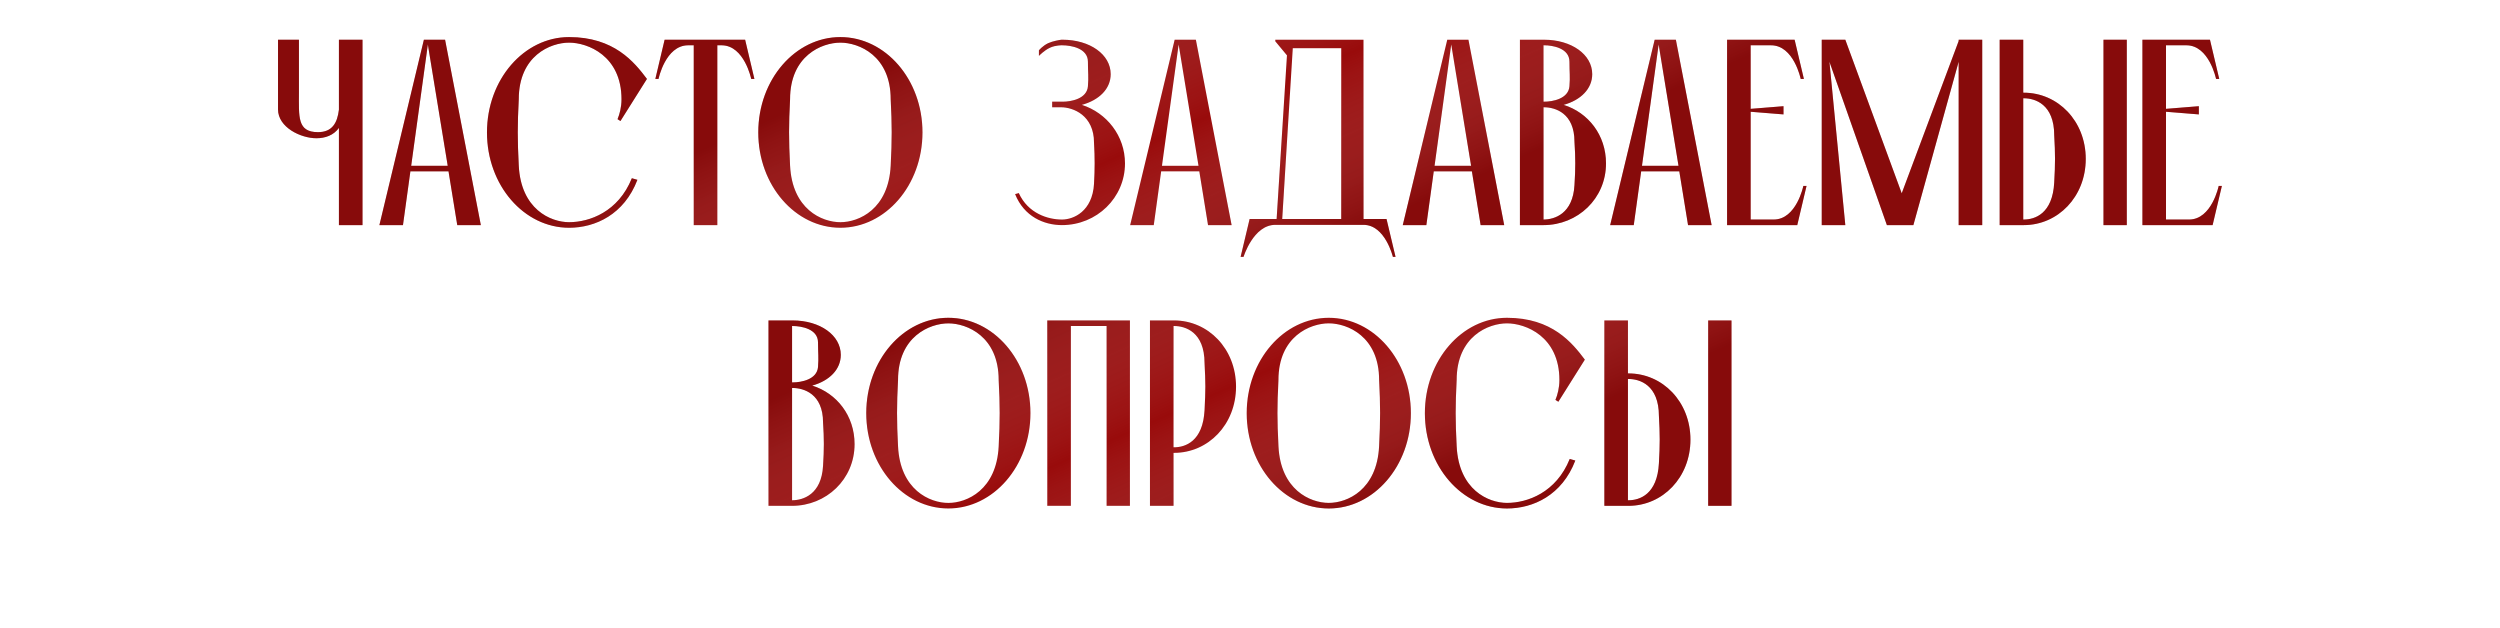
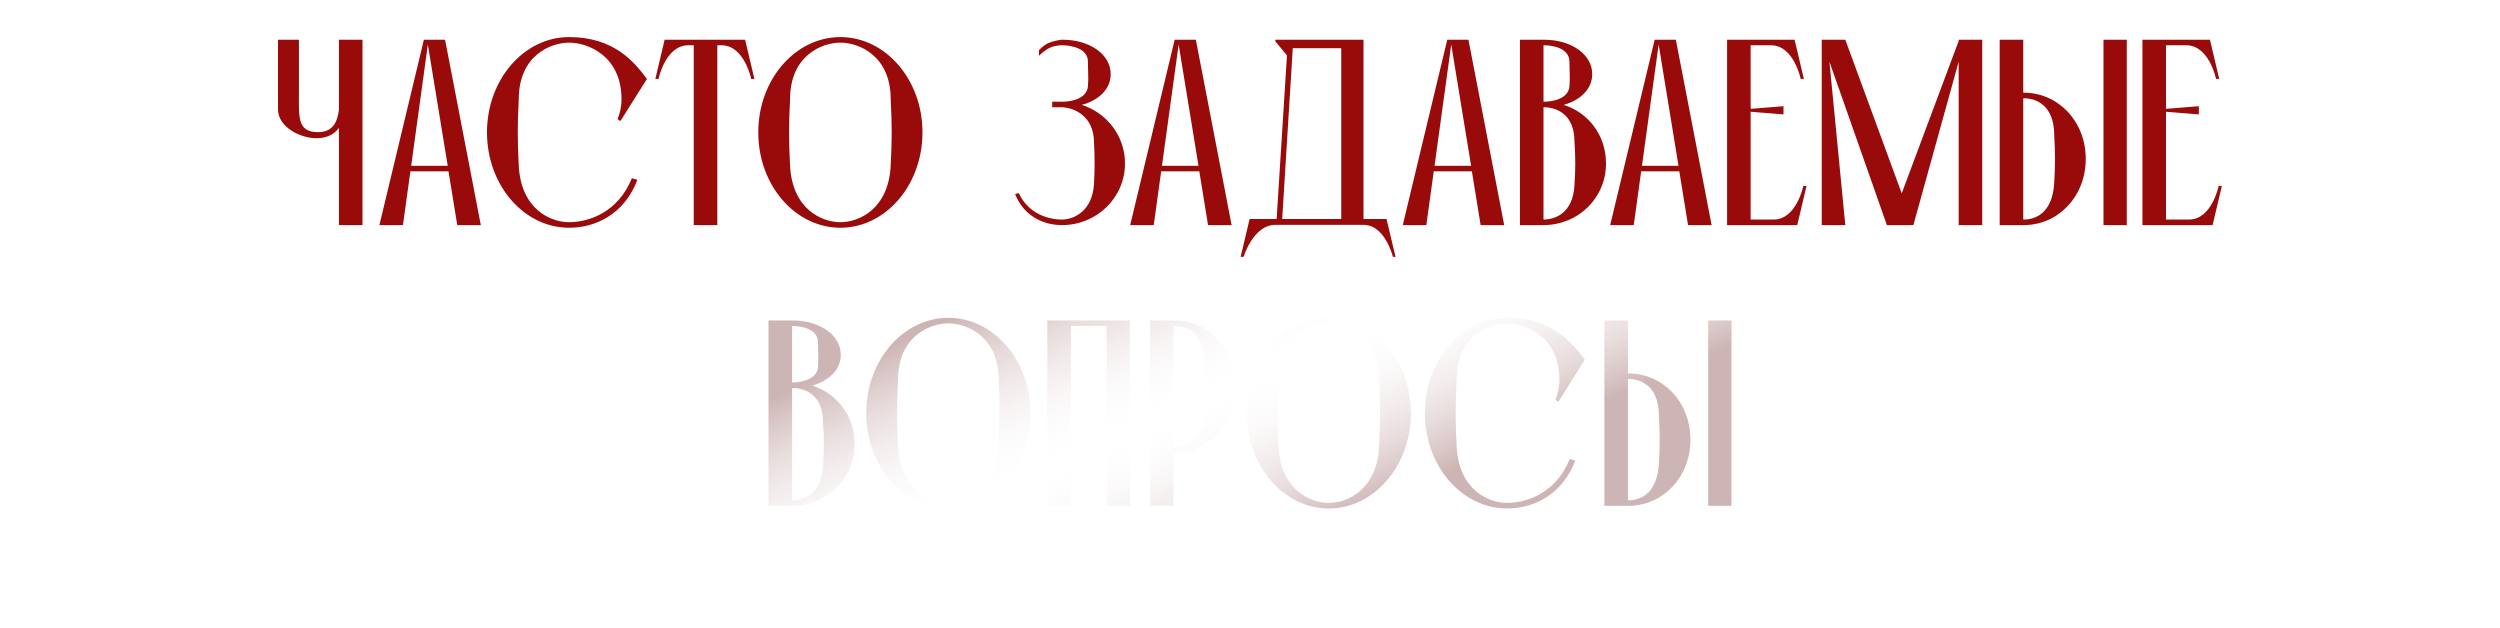
<svg xmlns="http://www.w3.org/2000/svg" width="944" height="237" viewBox="0 0 944 237" fill="none">
  <path d="M136.879 15V85H127.979V48.3C125.979 51.1 122.779 52.2 119.479 52.2C113.579 52.2 104.979 48.1 104.979 41.3V15H112.879V34.9C112.879 44.1 112.179 49.9 120.079 49.9C125.379 49.9 127.379 46.5 127.979 41.4V15H136.879ZM152.16 85H143.26L160.06 15H168.06L181.56 85H172.66L169.36 64.7H154.96L152.16 85ZM169.06 62.6L161.56 16.8L155.26 62.6H169.06ZM214.885 16.1C207.885 16.1 195.885 21 195.885 37.5C195.385 47.2 195.385 52.7 195.885 62.5C196.685 79 207.885 83.9 214.885 83.9V86C197.885 86 183.885 70 183.885 50C183.885 30 197.885 14 214.885 14C231.885 14 239.485 23.4 244.285 29.8L234.285 45.7L233.185 45C233.985 43.1 234.685 40.4 234.685 37.5C234.685 21 221.885 16.1 214.885 16.1ZM214.885 86V83.9C222.585 83.9 233.485 80 238.585 67.3L240.685 67.9C235.685 81 224.785 86 214.885 86ZM261.959 85V17.1H259.759C251.259 17.2 248.659 29.8 248.659 29.8H247.459L250.959 15H281.359L284.859 29.8H283.659C283.659 29.8 281.059 17.2 272.559 17.1H270.859V85H261.959ZM317.326 14C334.326 14 348.326 30 348.326 50C348.326 70 334.326 86 317.326 86C300.326 86 286.326 70 286.326 50C286.326 30 300.326 14 317.326 14ZM317.326 83.9C324.326 83.9 335.526 79 336.326 62.5C336.826 52.7 336.826 47.2 336.326 37.5C336.326 21 324.326 16.1 317.326 16.1C310.326 16.1 298.326 21 298.326 37.5C297.826 47.2 297.826 52.7 298.326 62.5C299.126 79 310.326 83.9 317.326 83.9ZM408.499 39.6C417.899 42.6 424.799 51.3 424.799 61.7C424.799 74.7 414.099 85 400.999 85C394.199 85 386.699 81.8 383.299 73.3L384.699 72.9C388.199 80.6 395.699 82.9 400.999 82.9C405.399 82.9 412.499 79.8 413.099 69.4C413.399 63.4 413.399 59.9 413.099 53.9C413.099 43.5 405.199 40.5 400.599 40.5H397.299V38.4H400.999H401.199C404.499 38.4 410.399 37.3 410.799 32.6C411.099 28.9 410.799 27.5 410.799 23.3C410.799 18.2 404.399 17.1 401.099 17.1C401.099 17.1 398.699 17 396.499 18C394.299 19 392.299 21.1 392.299 21.1V19C392.299 19 393.699 17.3 395.799 16.3C397.599 15.5 399.999 15.1 400.799 15H400.999H401.199C411.599 15 419.399 20.6 419.399 28C419.399 33.5 415.099 37.8 408.499 39.6ZM435.656 85H426.756L443.556 15H451.556L465.056 85H456.156L452.856 64.7H438.456L435.656 85ZM452.556 62.6L445.056 16.8L438.756 62.6H452.556ZM484.155 82.7H506.455V18.2H488.155L484.155 82.7ZM514.855 82.7H523.555L526.955 97H525.955C525.955 97 523.055 84.9 514.855 84.9H481.555C473.255 84.9 469.555 97 469.555 97H468.455L471.855 82.7H482.055L485.955 20.9L481.555 15.6V15H514.855V82.7ZM538.586 85H529.686L546.486 15H554.486L567.986 85H559.086L555.786 64.7H541.386L538.586 85ZM555.486 62.6L547.986 16.8L541.686 62.6H555.486ZM594.524 69.9C594.924 63.5 594.924 59.8 594.524 53.5C594.524 42.7 587.224 40.5 583.024 40.5H582.824V82.9C587.024 82.9 593.924 80.7 594.524 69.9ZM583.024 17.1H582.824V38.4H583.024C586.324 38.4 592.224 37.3 592.624 32.6C592.924 28.9 592.624 27.5 592.624 23.3C592.624 18.2 586.324 17.1 583.024 17.1ZM590.424 39.6C599.724 42.5 606.424 51 606.424 61.7C606.424 75 595.724 85 582.824 85H573.924V15H582.824H583.024C593.424 15 601.224 20.6 601.224 28C601.224 33.5 596.924 37.8 590.424 39.6ZM616.906 85H608.006L624.806 15H632.806L646.306 85H637.406L634.106 64.7H619.706L616.906 85ZM633.806 62.6L626.306 16.8L620.006 62.6H633.806ZM680.946 70.2H682.146L678.646 85H652.146V15H677.646L681.146 29.8H679.946C679.946 29.8 677.346 17.1 668.746 17.1H661.046V41.1L673.446 40.1V43.2L661.046 42.2V82.9H669.746C678.346 82.9 680.946 70.2 680.946 70.2ZM687.889 85V15H696.789L718.089 73L739.589 15.5V15H748.489V85H739.589V23.3L722.489 85H712.489L690.789 23.3L696.789 85H687.889ZM763.976 37.1V82.9H764.176C768.376 82.9 775.076 80.7 775.676 68.9C776.076 61.9 776.076 58 775.676 51.1C775.676 39.3 768.376 37.1 764.176 37.1H763.976ZM764.176 85H755.076V15H763.976V35H764.176C777.076 35 787.576 45.7 787.576 60C787.576 74.3 777.076 85 764.176 85ZM803.076 85H794.276V15H803.076V85ZM837.782 70.2H838.982L835.482 85H808.982V15H834.482L837.982 29.8H836.782C836.782 29.8 834.182 17.1 825.582 17.1H817.882V41.1L830.282 40.1V43.2L817.882 42.2V82.9H826.582C835.182 82.9 837.782 70.2 837.782 70.2Z" fill="#990B0B" />
-   <path d="M136.879 15V85H127.979V48.3C125.979 51.1 122.779 52.2 119.479 52.2C113.579 52.2 104.979 48.1 104.979 41.3V15H112.879V34.9C112.879 44.1 112.179 49.9 120.079 49.9C125.379 49.9 127.379 46.5 127.979 41.4V15H136.879ZM152.16 85H143.26L160.06 15H168.06L181.56 85H172.66L169.36 64.7H154.96L152.16 85ZM169.06 62.6L161.56 16.8L155.26 62.6H169.06ZM214.885 16.1C207.885 16.1 195.885 21 195.885 37.5C195.385 47.2 195.385 52.7 195.885 62.5C196.685 79 207.885 83.9 214.885 83.9V86C197.885 86 183.885 70 183.885 50C183.885 30 197.885 14 214.885 14C231.885 14 239.485 23.4 244.285 29.8L234.285 45.7L233.185 45C233.985 43.1 234.685 40.4 234.685 37.5C234.685 21 221.885 16.1 214.885 16.1ZM214.885 86V83.9C222.585 83.9 233.485 80 238.585 67.3L240.685 67.9C235.685 81 224.785 86 214.885 86ZM261.959 85V17.1H259.759C251.259 17.2 248.659 29.8 248.659 29.8H247.459L250.959 15H281.359L284.859 29.8H283.659C283.659 29.8 281.059 17.2 272.559 17.1H270.859V85H261.959ZM317.326 14C334.326 14 348.326 30 348.326 50C348.326 70 334.326 86 317.326 86C300.326 86 286.326 70 286.326 50C286.326 30 300.326 14 317.326 14ZM317.326 83.9C324.326 83.9 335.526 79 336.326 62.5C336.826 52.7 336.826 47.2 336.326 37.5C336.326 21 324.326 16.1 317.326 16.1C310.326 16.1 298.326 21 298.326 37.5C297.826 47.2 297.826 52.7 298.326 62.5C299.126 79 310.326 83.9 317.326 83.9ZM408.499 39.6C417.899 42.6 424.799 51.3 424.799 61.7C424.799 74.7 414.099 85 400.999 85C394.199 85 386.699 81.8 383.299 73.3L384.699 72.9C388.199 80.6 395.699 82.9 400.999 82.9C405.399 82.9 412.499 79.8 413.099 69.4C413.399 63.4 413.399 59.9 413.099 53.9C413.099 43.5 405.199 40.5 400.599 40.5H397.299V38.4H400.999H401.199C404.499 38.4 410.399 37.3 410.799 32.6C411.099 28.9 410.799 27.5 410.799 23.3C410.799 18.2 404.399 17.1 401.099 17.1C401.099 17.1 398.699 17 396.499 18C394.299 19 392.299 21.1 392.299 21.1V19C392.299 19 393.699 17.3 395.799 16.3C397.599 15.5 399.999 15.1 400.799 15H400.999H401.199C411.599 15 419.399 20.6 419.399 28C419.399 33.5 415.099 37.8 408.499 39.6ZM435.656 85H426.756L443.556 15H451.556L465.056 85H456.156L452.856 64.7H438.456L435.656 85ZM452.556 62.6L445.056 16.8L438.756 62.6H452.556ZM484.155 82.7H506.455V18.2H488.155L484.155 82.7ZM514.855 82.7H523.555L526.955 97H525.955C525.955 97 523.055 84.9 514.855 84.9H481.555C473.255 84.9 469.555 97 469.555 97H468.455L471.855 82.7H482.055L485.955 20.9L481.555 15.6V15H514.855V82.7ZM538.586 85H529.686L546.486 15H554.486L567.986 85H559.086L555.786 64.7H541.386L538.586 85ZM555.486 62.6L547.986 16.8L541.686 62.6H555.486ZM594.524 69.9C594.924 63.5 594.924 59.8 594.524 53.5C594.524 42.7 587.224 40.5 583.024 40.5H582.824V82.9C587.024 82.9 593.924 80.7 594.524 69.9ZM583.024 17.1H582.824V38.4H583.024C586.324 38.4 592.224 37.3 592.624 32.6C592.924 28.9 592.624 27.5 592.624 23.3C592.624 18.2 586.324 17.1 583.024 17.1ZM590.424 39.6C599.724 42.5 606.424 51 606.424 61.7C606.424 75 595.724 85 582.824 85H573.924V15H582.824H583.024C593.424 15 601.224 20.6 601.224 28C601.224 33.5 596.924 37.8 590.424 39.6ZM616.906 85H608.006L624.806 15H632.806L646.306 85H637.406L634.106 64.7H619.706L616.906 85ZM633.806 62.6L626.306 16.8L620.006 62.6H633.806ZM680.946 70.2H682.146L678.646 85H652.146V15H677.646L681.146 29.8H679.946C679.946 29.8 677.346 17.1 668.746 17.1H661.046V41.1L673.446 40.1V43.2L661.046 42.2V82.9H669.746C678.346 82.9 680.946 70.2 680.946 70.2ZM687.889 85V15H696.789L718.089 73L739.589 15.5V15H748.489V85H739.589V23.3L722.489 85H712.489L690.789 23.3L696.789 85H687.889ZM763.976 37.1V82.9H764.176C768.376 82.9 775.076 80.7 775.676 68.9C776.076 61.9 776.076 58 775.676 51.1C775.676 39.3 768.376 37.1 764.176 37.1H763.976ZM764.176 85H755.076V15H763.976V35H764.176C777.076 35 787.576 45.7 787.576 60C787.576 74.3 777.076 85 764.176 85ZM803.076 85H794.276V15H803.076V85ZM837.782 70.2H838.982L835.482 85H808.982V15H834.482L837.982 29.8H836.782C836.782 29.8 834.182 17.1 825.582 17.1H817.882V41.1L830.282 40.1V43.2L817.882 42.2V82.9H826.582C835.182 82.9 837.782 70.2 837.782 70.2Z" fill="url(#paint0_linear_2625_683)" fill-opacity="0.3" />
-   <path d="M310.784 175.9C311.184 169.5 311.184 165.8 310.784 159.5C310.784 148.7 303.484 146.5 299.284 146.5H299.084V188.9C303.284 188.9 310.184 186.7 310.784 175.9ZM299.284 123.1H299.084V144.4H299.284C302.584 144.4 308.484 143.3 308.884 138.6C309.184 134.9 308.884 133.5 308.884 129.3C308.884 124.2 302.584 123.1 299.284 123.1ZM306.684 145.6C315.984 148.5 322.684 157 322.684 167.7C322.684 181 311.984 191 299.084 191H290.184V121H299.084H299.284C309.684 121 317.484 126.6 317.484 134C317.484 139.5 313.184 143.8 306.684 145.6ZM358.098 120C375.098 120 389.098 136 389.098 156C389.098 176 375.098 192 358.098 192C341.098 192 327.098 176 327.098 156C327.098 136 341.098 120 358.098 120ZM358.098 189.9C365.098 189.9 376.298 185 377.098 168.5C377.598 158.7 377.598 153.2 377.098 143.5C377.098 127 365.098 122.1 358.098 122.1C351.098 122.1 339.098 127 339.098 143.5C338.598 153.2 338.598 158.7 339.098 168.5C339.898 185 351.098 189.9 358.098 189.9ZM395.457 191V121H426.657V191H417.857V123.1H404.357V191H395.457ZM454.827 154.9C455.227 147.9 455.227 144 454.827 137.1C454.827 125.3 447.527 123.1 443.327 123.1H443.127V168.9H443.327C447.527 168.9 454.227 166.7 454.827 154.9ZM443.127 121H443.327C456.227 121 466.727 131.7 466.727 146C466.727 160.3 456.227 171 443.327 171H443.127V191H434.227V121H443.127ZM501.75 120C518.75 120 532.75 136 532.75 156C532.75 176 518.75 192 501.75 192C484.75 192 470.75 176 470.75 156C470.75 136 484.75 120 501.75 120ZM501.75 189.9C508.75 189.9 519.95 185 520.75 168.5C521.25 158.7 521.25 153.2 520.75 143.5C520.75 127 508.75 122.1 501.75 122.1C494.75 122.1 482.75 127 482.75 143.5C482.25 153.2 482.25 158.7 482.75 168.5C483.55 185 494.75 189.9 501.75 189.9ZM569.035 122.1C562.035 122.1 550.035 127 550.035 143.5C549.535 153.2 549.535 158.7 550.035 168.5C550.835 185 562.035 189.9 569.035 189.9V192C552.035 192 538.035 176 538.035 156C538.035 136 552.035 120 569.035 120C586.035 120 593.635 129.4 598.435 135.8L588.435 151.7L587.335 151C588.135 149.1 588.835 146.4 588.835 143.5C588.835 127 576.035 122.1 569.035 122.1ZM569.035 192V189.9C576.735 189.9 587.635 186 592.735 173.3L594.835 173.9C589.835 187 578.935 192 569.035 192ZM614.709 143.1V188.9H614.909C619.109 188.9 625.809 186.7 626.409 174.9C626.809 167.9 626.809 164 626.409 157.1C626.409 145.3 619.109 143.1 614.909 143.1H614.709ZM614.909 191H605.809V121H614.709V141H614.909C627.809 141 638.309 151.7 638.309 166C638.309 180.3 627.809 191 614.909 191ZM653.809 191H645.009V121H653.809V191Z" fill="#990B0B" />
  <path d="M310.784 175.9C311.184 169.5 311.184 165.8 310.784 159.5C310.784 148.7 303.484 146.5 299.284 146.5H299.084V188.9C303.284 188.9 310.184 186.7 310.784 175.9ZM299.284 123.1H299.084V144.4H299.284C302.584 144.4 308.484 143.3 308.884 138.6C309.184 134.9 308.884 133.5 308.884 129.3C308.884 124.2 302.584 123.1 299.284 123.1ZM306.684 145.6C315.984 148.5 322.684 157 322.684 167.7C322.684 181 311.984 191 299.084 191H290.184V121H299.084H299.284C309.684 121 317.484 126.6 317.484 134C317.484 139.5 313.184 143.8 306.684 145.6ZM358.098 120C375.098 120 389.098 136 389.098 156C389.098 176 375.098 192 358.098 192C341.098 192 327.098 176 327.098 156C327.098 136 341.098 120 358.098 120ZM358.098 189.9C365.098 189.9 376.298 185 377.098 168.5C377.598 158.7 377.598 153.2 377.098 143.5C377.098 127 365.098 122.1 358.098 122.1C351.098 122.1 339.098 127 339.098 143.5C338.598 153.2 338.598 158.7 339.098 168.5C339.898 185 351.098 189.9 358.098 189.9ZM395.457 191V121H426.657V191H417.857V123.1H404.357V191H395.457ZM454.827 154.9C455.227 147.9 455.227 144 454.827 137.1C454.827 125.3 447.527 123.1 443.327 123.1H443.127V168.9H443.327C447.527 168.9 454.227 166.7 454.827 154.9ZM443.127 121H443.327C456.227 121 466.727 131.7 466.727 146C466.727 160.3 456.227 171 443.327 171H443.127V191H434.227V121H443.127ZM501.75 120C518.75 120 532.75 136 532.75 156C532.75 176 518.75 192 501.75 192C484.75 192 470.75 176 470.75 156C470.75 136 484.75 120 501.75 120ZM501.75 189.9C508.75 189.9 519.95 185 520.75 168.5C521.25 158.7 521.25 153.2 520.75 143.5C520.75 127 508.75 122.1 501.75 122.1C494.75 122.1 482.75 127 482.75 143.5C482.25 153.2 482.25 158.7 482.75 168.5C483.55 185 494.75 189.9 501.75 189.9ZM569.035 122.1C562.035 122.1 550.035 127 550.035 143.5C549.535 153.2 549.535 158.7 550.035 168.5C550.835 185 562.035 189.9 569.035 189.9V192C552.035 192 538.035 176 538.035 156C538.035 136 552.035 120 569.035 120C586.035 120 593.635 129.4 598.435 135.8L588.435 151.7L587.335 151C588.135 149.1 588.835 146.4 588.835 143.5C588.835 127 576.035 122.1 569.035 122.1ZM569.035 192V189.9C576.735 189.9 587.635 186 592.735 173.3L594.835 173.9C589.835 187 578.935 192 569.035 192ZM614.709 143.1V188.9H614.909C619.109 188.9 625.809 186.7 626.409 174.9C626.809 167.9 626.809 164 626.409 157.1C626.409 145.3 619.109 143.1 614.909 143.1H614.709ZM614.909 191H605.809V121H614.709V141H614.909C627.809 141 638.309 151.7 638.309 166C638.309 180.3 627.809 191 614.909 191ZM653.809 191H645.009V121H653.809V191Z" fill="url(#paint1_linear_2625_683)" fill-opacity="0.3" />
  <defs>
    <linearGradient id="paint0_linear_2625_683" x1="438.5" y1="-20.728" x2="490.797" y2="96.469" gradientUnits="userSpaceOnUse">
      <stop stop-color="#5D0B0B" />
      <stop offset="0.516" stop-color="white" stop-opacity="0" />
      <stop offset="1" stop-color="#5D0B0B" />
    </linearGradient>
    <linearGradient id="paint1_linear_2625_683" x1="438.5" y1="85.272" x2="490.797" y2="202.469" gradientUnits="userSpaceOnUse">
      <stop stop-color="#5D0B0B" />
      <stop offset="0.516" stop-color="white" stop-opacity="0" />
      <stop offset="1" stop-color="#5D0B0B" />
    </linearGradient>
  </defs>
</svg>